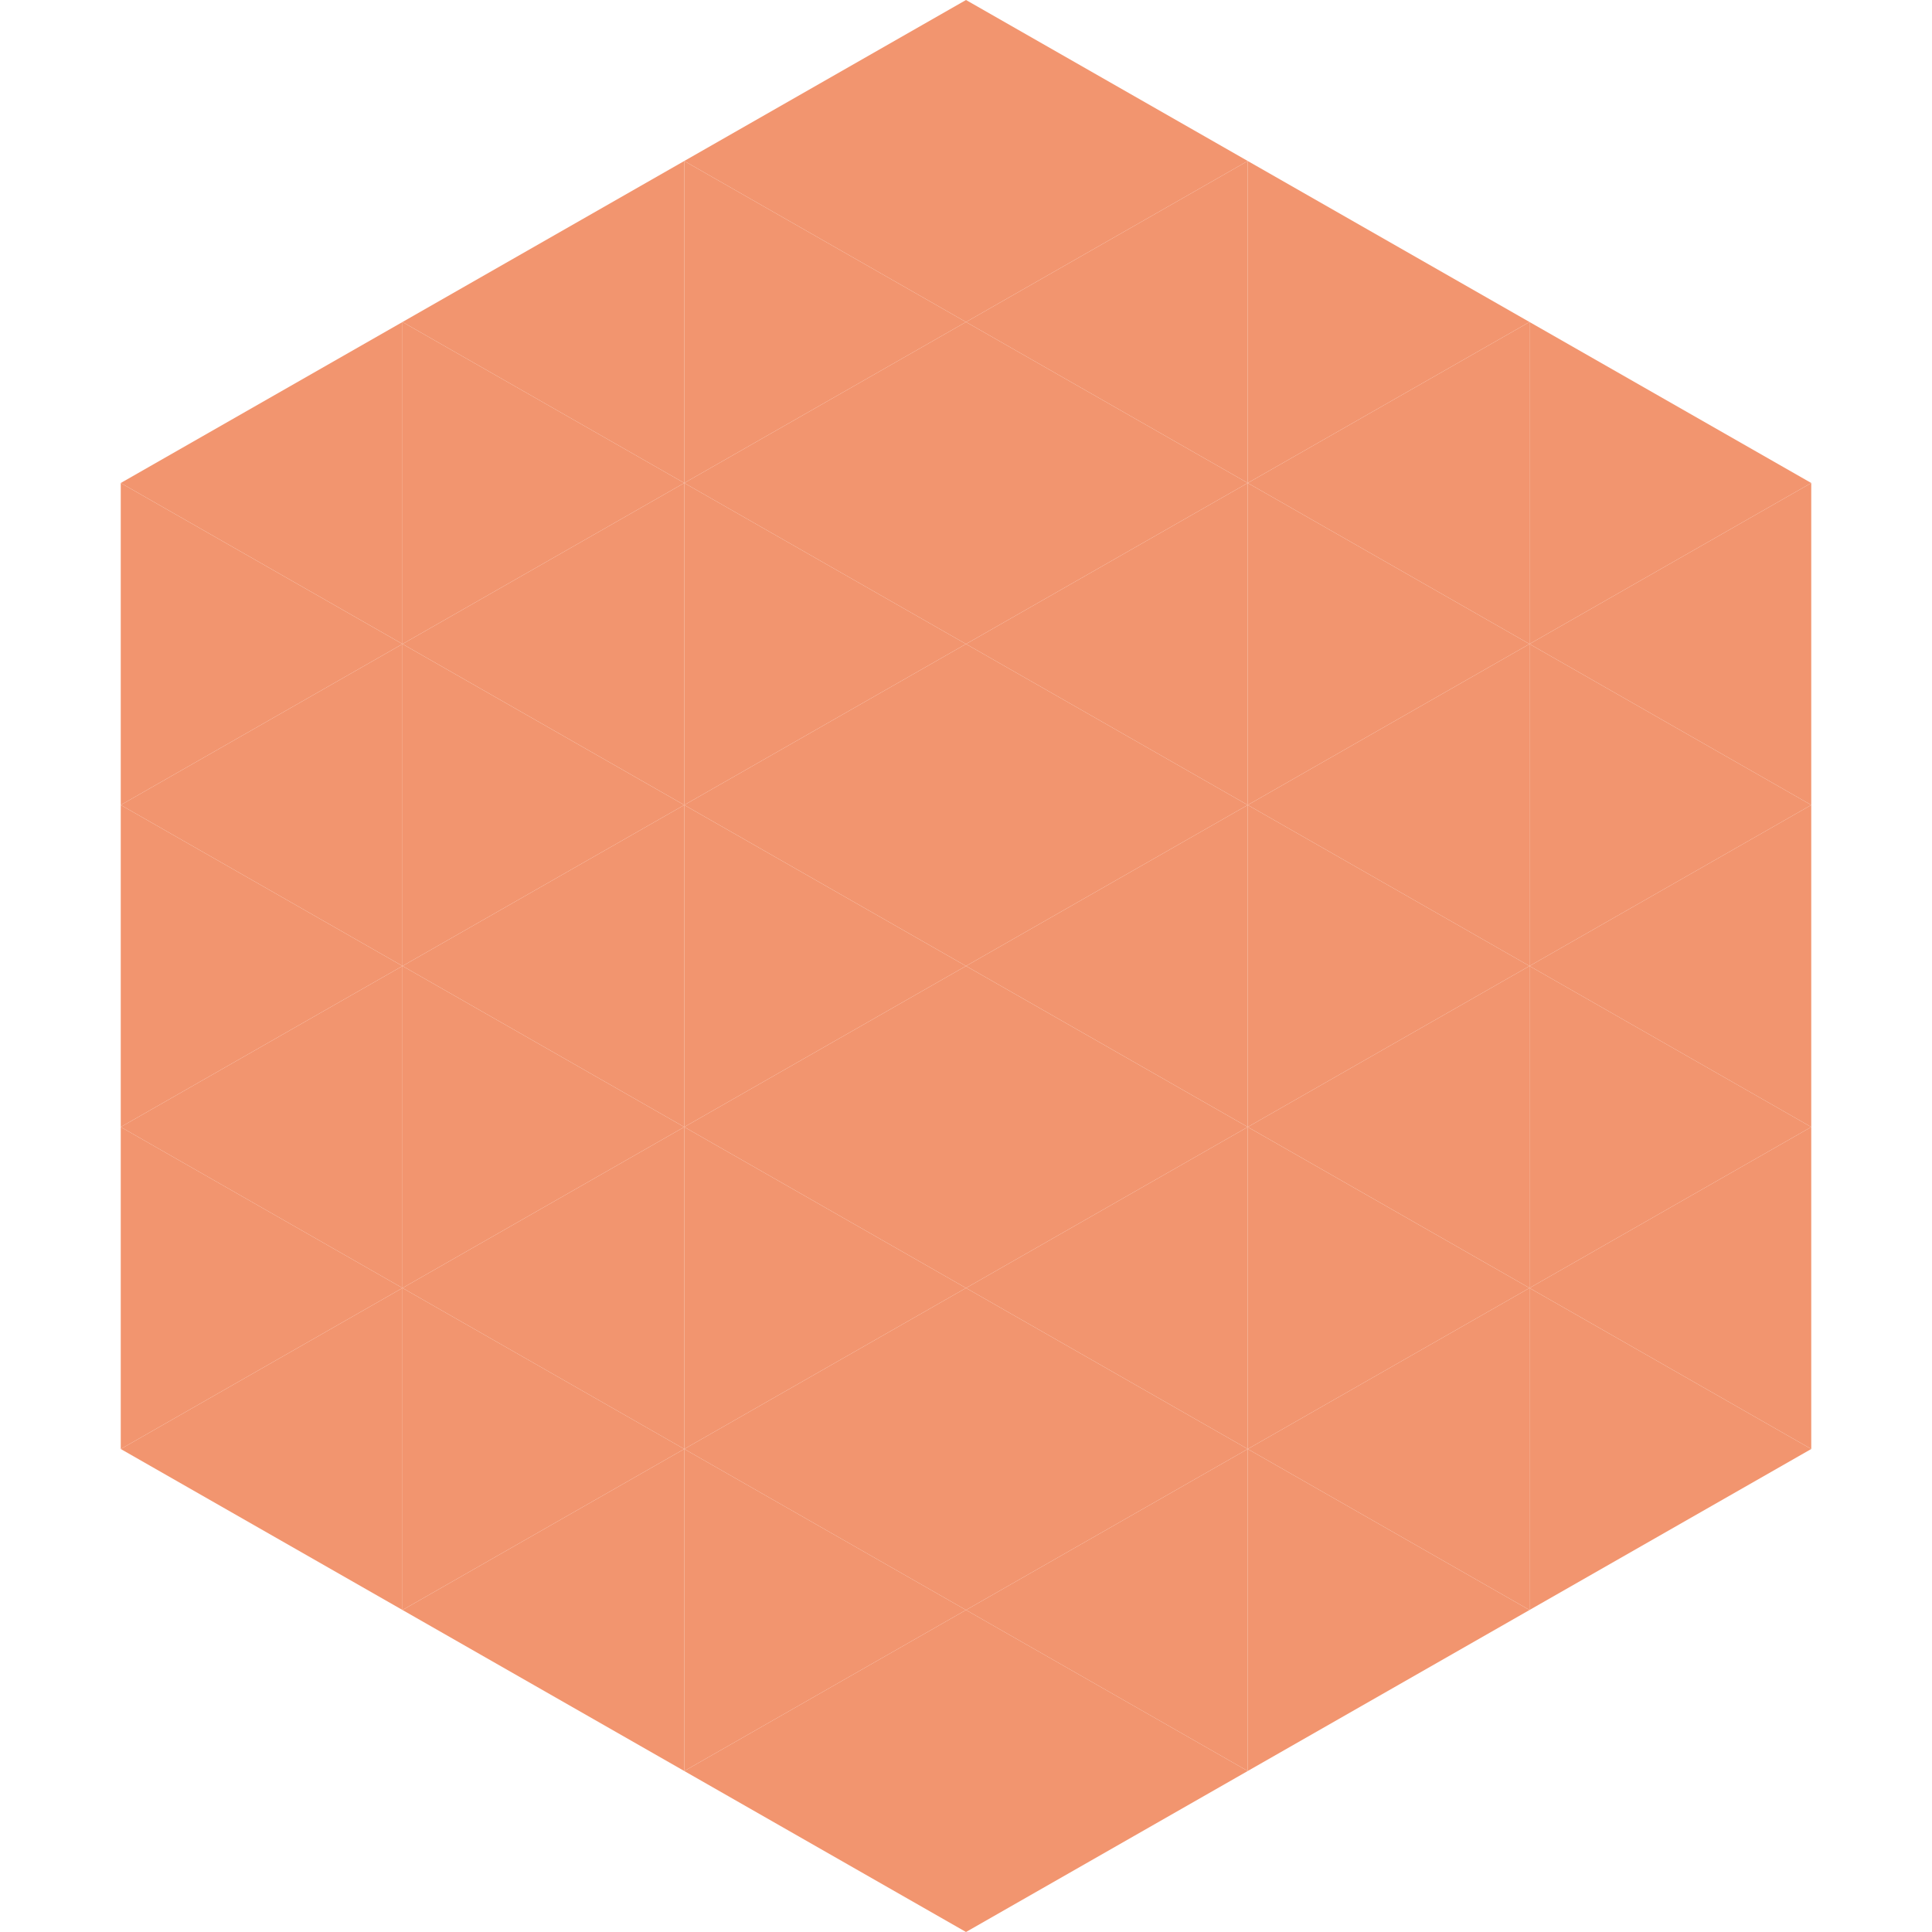
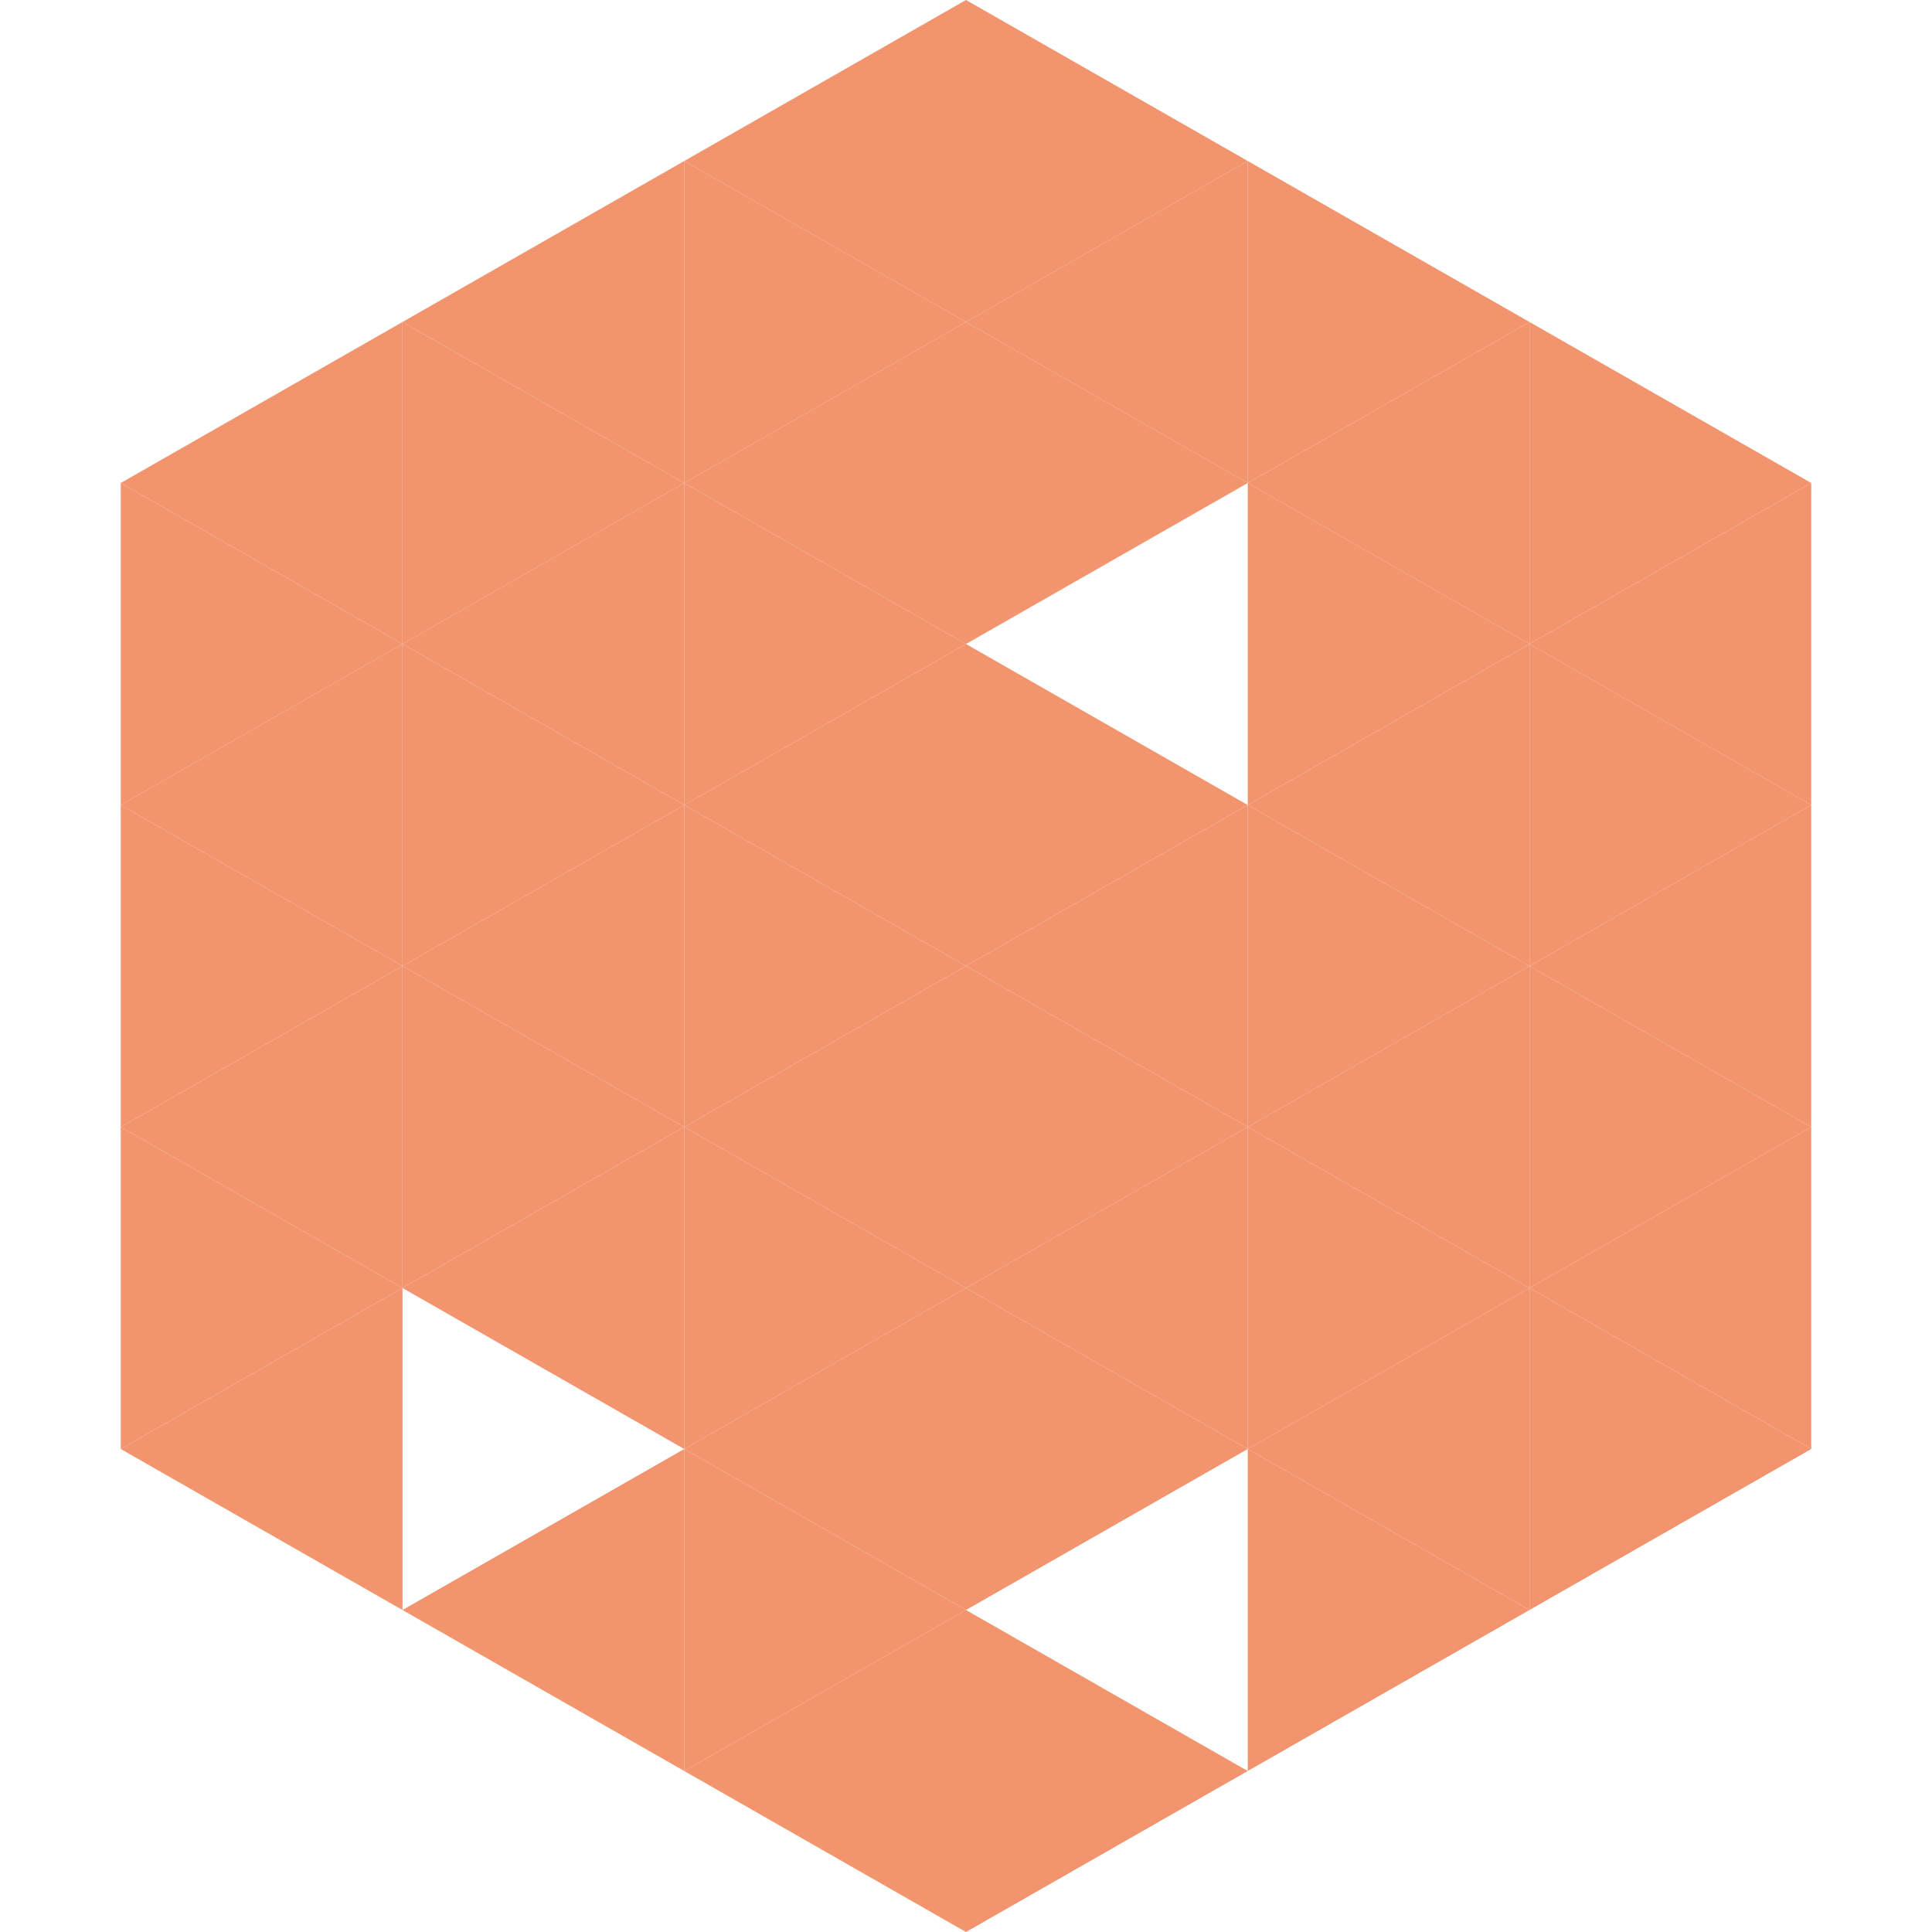
<svg xmlns="http://www.w3.org/2000/svg" width="240" height="240">
  <polygon points="50,40 15,60 50,80" style="fill:rgb(242,149,111)" />
  <polygon points="190,40 225,60 190,80" style="fill:rgb(242,149,111)" />
  <polygon points="15,60 50,80 15,100" style="fill:rgb(242,149,111)" />
  <polygon points="225,60 190,80 225,100" style="fill:rgb(242,149,111)" />
  <polygon points="50,80 15,100 50,120" style="fill:rgb(242,149,111)" />
  <polygon points="190,80 225,100 190,120" style="fill:rgb(242,149,111)" />
  <polygon points="15,100 50,120 15,140" style="fill:rgb(242,149,111)" />
  <polygon points="225,100 190,120 225,140" style="fill:rgb(242,149,111)" />
  <polygon points="50,120 15,140 50,160" style="fill:rgb(242,149,111)" />
  <polygon points="190,120 225,140 190,160" style="fill:rgb(242,149,111)" />
  <polygon points="15,140 50,160 15,180" style="fill:rgb(242,149,111)" />
  <polygon points="225,140 190,160 225,180" style="fill:rgb(242,149,111)" />
  <polygon points="50,160 15,180 50,200" style="fill:rgb(242,149,111)" />
  <polygon points="190,160 225,180 190,200" style="fill:rgb(242,149,111)" />
  <polygon points="15,180 50,200 15,220" style="fill:rgb(255,255,255); fill-opacity:0" />
  <polygon points="225,180 190,200 225,220" style="fill:rgb(255,255,255); fill-opacity:0" />
  <polygon points="50,0 85,20 50,40" style="fill:rgb(255,255,255); fill-opacity:0" />
  <polygon points="190,0 155,20 190,40" style="fill:rgb(255,255,255); fill-opacity:0" />
  <polygon points="85,20 50,40 85,60" style="fill:rgb(242,149,111)" />
  <polygon points="155,20 190,40 155,60" style="fill:rgb(242,149,111)" />
  <polygon points="50,40 85,60 50,80" style="fill:rgb(242,149,111)" />
  <polygon points="190,40 155,60 190,80" style="fill:rgb(242,149,111)" />
  <polygon points="85,60 50,80 85,100" style="fill:rgb(242,149,111)" />
  <polygon points="155,60 190,80 155,100" style="fill:rgb(242,149,111)" />
  <polygon points="50,80 85,100 50,120" style="fill:rgb(242,149,111)" />
  <polygon points="190,80 155,100 190,120" style="fill:rgb(242,149,111)" />
  <polygon points="85,100 50,120 85,140" style="fill:rgb(242,149,111)" />
  <polygon points="155,100 190,120 155,140" style="fill:rgb(242,149,111)" />
  <polygon points="50,120 85,140 50,160" style="fill:rgb(242,149,111)" />
  <polygon points="190,120 155,140 190,160" style="fill:rgb(242,149,111)" />
  <polygon points="85,140 50,160 85,180" style="fill:rgb(242,149,111)" />
  <polygon points="155,140 190,160 155,180" style="fill:rgb(242,149,111)" />
-   <polygon points="50,160 85,180 50,200" style="fill:rgb(242,149,111)" />
  <polygon points="190,160 155,180 190,200" style="fill:rgb(242,149,111)" />
  <polygon points="85,180 50,200 85,220" style="fill:rgb(242,149,111)" />
  <polygon points="155,180 190,200 155,220" style="fill:rgb(242,149,111)" />
  <polygon points="120,0 85,20 120,40" style="fill:rgb(242,149,111)" />
  <polygon points="120,0 155,20 120,40" style="fill:rgb(242,149,111)" />
  <polygon points="85,20 120,40 85,60" style="fill:rgb(242,149,111)" />
  <polygon points="155,20 120,40 155,60" style="fill:rgb(242,149,111)" />
  <polygon points="120,40 85,60 120,80" style="fill:rgb(242,149,111)" />
  <polygon points="120,40 155,60 120,80" style="fill:rgb(242,149,111)" />
  <polygon points="85,60 120,80 85,100" style="fill:rgb(242,149,111)" />
-   <polygon points="155,60 120,80 155,100" style="fill:rgb(242,149,111)" />
  <polygon points="120,80 85,100 120,120" style="fill:rgb(242,149,111)" />
  <polygon points="120,80 155,100 120,120" style="fill:rgb(242,149,111)" />
  <polygon points="85,100 120,120 85,140" style="fill:rgb(242,149,111)" />
  <polygon points="155,100 120,120 155,140" style="fill:rgb(242,149,111)" />
  <polygon points="120,120 85,140 120,160" style="fill:rgb(242,149,111)" />
  <polygon points="120,120 155,140 120,160" style="fill:rgb(242,149,111)" />
  <polygon points="85,140 120,160 85,180" style="fill:rgb(242,149,111)" />
  <polygon points="155,140 120,160 155,180" style="fill:rgb(242,149,111)" />
  <polygon points="120,160 85,180 120,200" style="fill:rgb(242,149,111)" />
  <polygon points="120,160 155,180 120,200" style="fill:rgb(242,149,111)" />
  <polygon points="85,180 120,200 85,220" style="fill:rgb(242,149,111)" />
-   <polygon points="155,180 120,200 155,220" style="fill:rgb(242,149,111)" />
  <polygon points="120,200 85,220 120,240" style="fill:rgb(242,149,111)" />
  <polygon points="120,200 155,220 120,240" style="fill:rgb(242,149,111)" />
  <polygon points="85,220 120,240 85,260" style="fill:rgb(255,255,255); fill-opacity:0" />
  <polygon points="155,220 120,240 155,260" style="fill:rgb(255,255,255); fill-opacity:0" />
</svg>